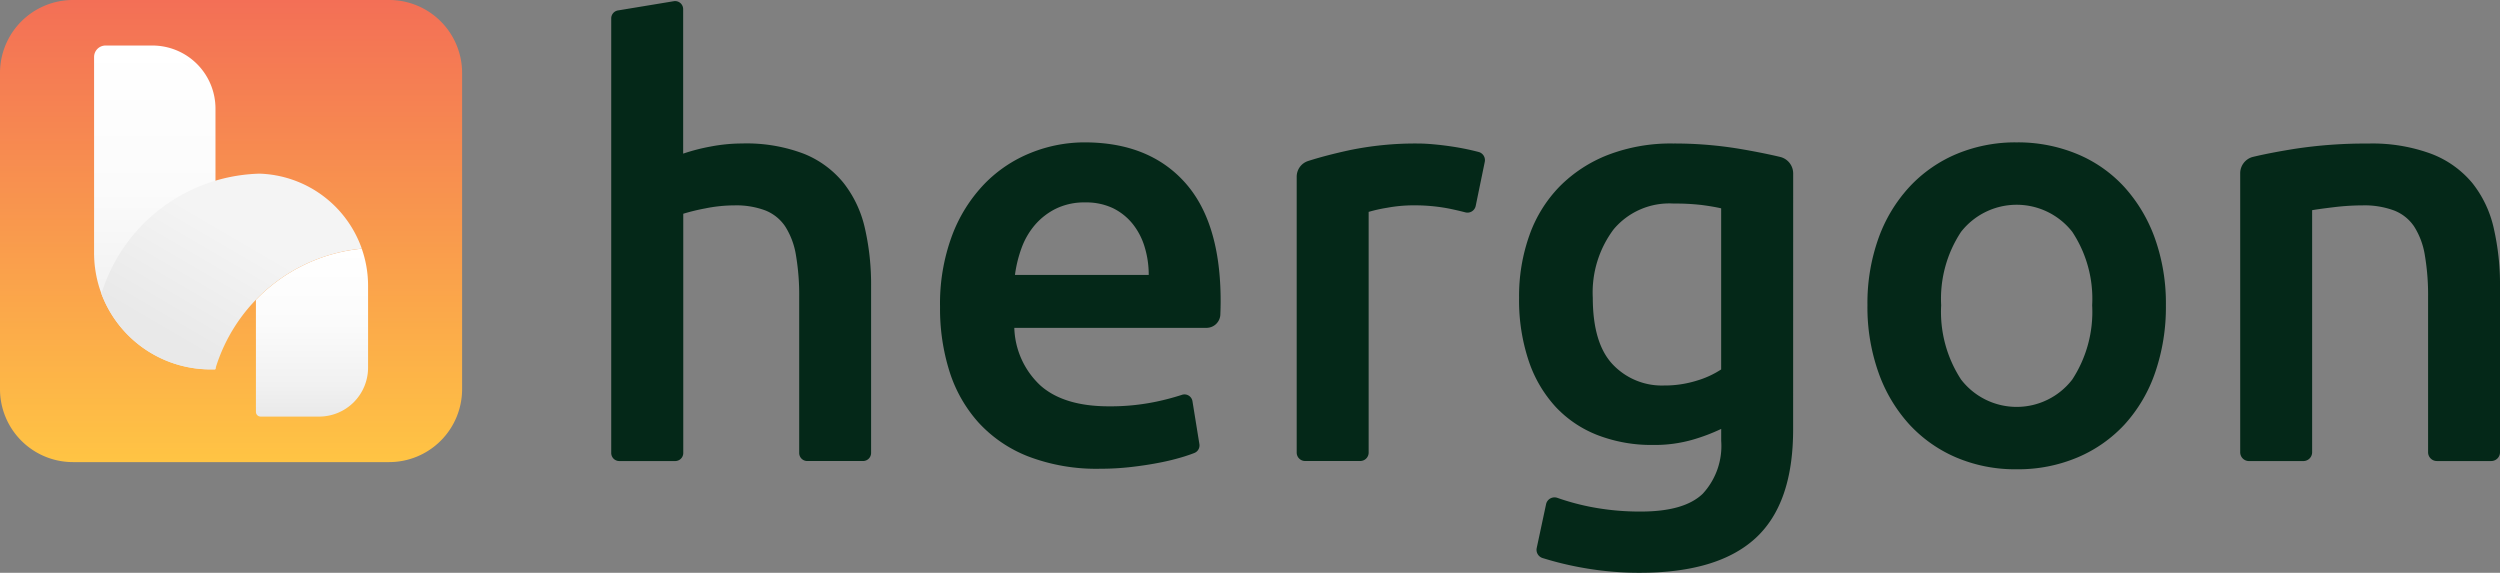
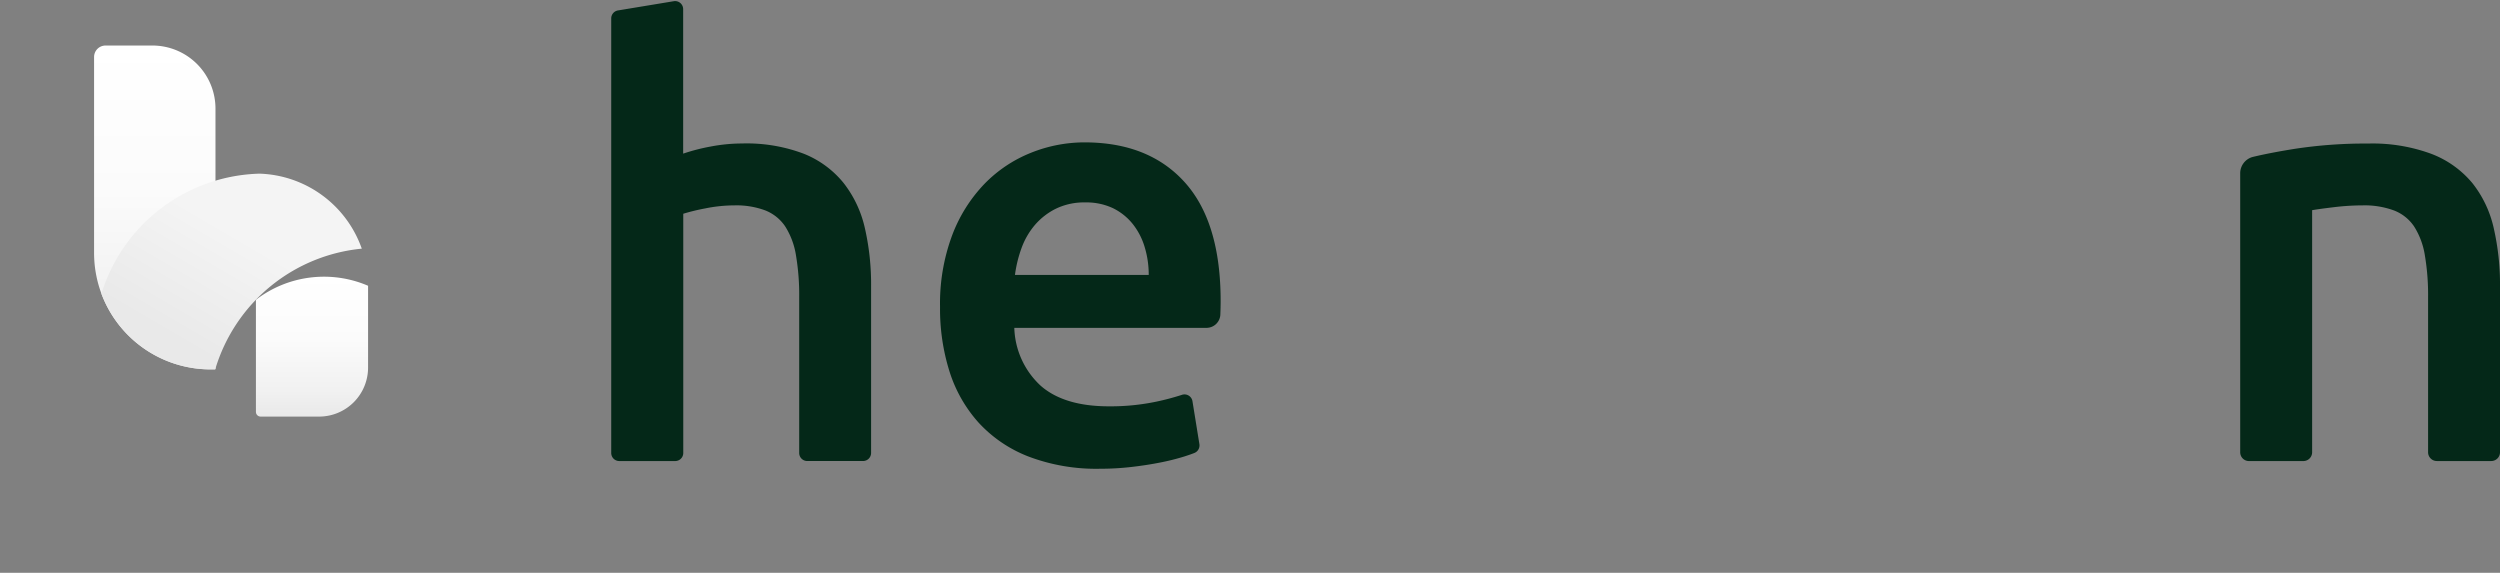
<svg xmlns="http://www.w3.org/2000/svg" width="248.132" height="56.849" viewBox="0 0 248.132 56.849">
  <rect x="0" y="0" width="248.132" height="56.849" fill="#808080" stroke="none" />
  <defs>
    <style>.a{fill:#042818;}.b{fill:url(#a);}.c{fill:url(#b);}.d{fill:url(#d);}</style>
    <linearGradient id="a" x1="0.5" y1="1" x2="0.5" gradientUnits="objectBoundingBox">
      <stop offset="0" stop-color="#ffc444" />
      <stop offset="1" stop-color="#f36f56" />
    </linearGradient>
    <linearGradient id="b" x1="0.5" y1="1" x2="0.5" gradientUnits="objectBoundingBox">
      <stop offset="0" stop-color="#e9e9e9" />
      <stop offset="0.191" stop-color="#f1f1f1" />
      <stop offset="0.551" stop-color="#fbfbfb" />
      <stop offset="1" stop-color="#fff" />
    </linearGradient>
    <linearGradient id="d" x1="0.212" y1="0.794" x2="0.74" y2="0.114" gradientUnits="objectBoundingBox">
      <stop offset="0" stop-color="#e9e9e9" />
      <stop offset="0.667" stop-color="#f4f4f4" />
    </linearGradient>
  </defs>
  <g transform="translate(-107.666 -429.547)">
    <path class="a" d="M323.567,474.779V431.652a.8.8,0,0,1,.671-.791l5.536-.915a.8.8,0,0,1,.933.791v14.338a19.192,19.192,0,0,1,2.744-.708,16.694,16.694,0,0,1,3.1-.3,15.968,15.968,0,0,1,6.167,1.033A9.719,9.719,0,0,1,346.639,448a11.277,11.277,0,0,1,2.1,4.455,24.968,24.968,0,0,1,.62,5.783v16.546a.8.8,0,0,1-.8.8h-5.536a.8.8,0,0,1-.8-.8V459.354a23.488,23.488,0,0,0-.325-4.219,7.494,7.494,0,0,0-1.062-2.832,4.266,4.266,0,0,0-1.977-1.593,8.225,8.225,0,0,0-3.068-.5,14.736,14.736,0,0,0-2.891.3,20.179,20.179,0,0,0-2.183.531v23.745a.8.8,0,0,1-.8.8h-5.536A.8.8,0,0,1,323.567,474.779Z" transform="translate(-155.235 -0.279)" />
    <path class="a" d="M439.7,496.17a19.388,19.388,0,0,1,1.21-7.14,14.986,14.986,0,0,1,3.216-5.1,13.3,13.3,0,0,1,4.6-3.068,14.262,14.262,0,0,1,5.311-1.033q6.373,0,9.943,3.953t3.57,11.8q0,.59-.029,1.328v.015a1.375,1.375,0,0,1-1.376,1.313H447.071a8.136,8.136,0,0,0,2.626,5.753q2.33,2.035,6.756,2.036a22.183,22.183,0,0,0,4.75-.472,24.707,24.707,0,0,0,2.509-.67.8.8,0,0,1,1.041.634l.689,4.262a.806.806,0,0,1-.505.878q-.44.172-1.018.354a22.88,22.88,0,0,1-2.36.59q-1.328.266-2.862.443a27.28,27.28,0,0,1-3.127.177,18.935,18.935,0,0,1-7.081-1.21,13.168,13.168,0,0,1-4.957-3.363,13.77,13.77,0,0,1-2.891-5.075A20.712,20.712,0,0,1,439.7,496.17Zm20.712-3.186a9.4,9.4,0,0,0-.413-2.8,6.766,6.766,0,0,0-1.21-2.3,5.731,5.731,0,0,0-1.947-1.534,6.208,6.208,0,0,0-2.744-.561,6.391,6.391,0,0,0-2.891.619,6.592,6.592,0,0,0-2.095,1.623,7.422,7.422,0,0,0-1.328,2.3,12.452,12.452,0,0,0-.649,2.655Z" transform="translate(-238.732 -36.151)" />
-     <path class="a" d="M583.464,486.434a.836.836,0,0,1-1.031.643q-.684-.18-1.6-.371a18.083,18.083,0,0,0-3.629-.325,14.405,14.405,0,0,0-2.508.236,15.141,15.141,0,0,0-1.859.413V510.92a.836.836,0,0,1-.836.836h-5.469a.835.835,0,0,1-.836-.836V483.536a1.631,1.631,0,0,1,1.133-1.556q1.73-.553,4.03-1.057a32.24,32.24,0,0,1,6.874-.679q.708,0,1.652.089t1.888.236q.943.148,1.829.354.355.083.654.162a.837.837,0,0,1,.606.981Z" transform="translate(-329.329 -36.453)" />
-     <path class="a" d="M671.438,508.628q0,7.376-3.747,10.8t-11.477,3.422a31.8,31.8,0,0,1-5.517-.472,32.183,32.183,0,0,1-4.131-.993.855.855,0,0,1-.578-.993l.93-4.353a.856.856,0,0,1,1.13-.622,23.72,23.72,0,0,0,3.24.883,25.436,25.436,0,0,0,5.045.472q4.307,0,6.137-1.77a6.99,6.99,0,0,0,1.829-5.252v-1.18a18.513,18.513,0,0,1-2.8,1.062,13.657,13.657,0,0,1-3.983.531,14.881,14.881,0,0,1-5.4-.944,11.3,11.3,0,0,1-4.19-2.773,12.666,12.666,0,0,1-2.714-4.573,18.934,18.934,0,0,1-.974-6.343,17.957,17.957,0,0,1,1.033-6.2,13.251,13.251,0,0,1,3.009-4.839,13.774,13.774,0,0,1,4.809-3.127,17.373,17.373,0,0,1,6.432-1.121,39.468,39.468,0,0,1,6.609.531q2.251.382,4.013.8a1.686,1.686,0,0,1,1.3,1.644Zm-19.885-13.1q0,4.544,1.977,6.638a6.7,6.7,0,0,0,5.1,2.095,10.67,10.67,0,0,0,3.216-.472,9.157,9.157,0,0,0,2.449-1.121V486.677q-.767-.177-1.888-.325a22.493,22.493,0,0,0-2.832-.148,7.2,7.2,0,0,0-5.96,2.567A10.448,10.448,0,0,0,651.552,495.528Z" transform="translate(-385.799 -36.453)" />
-     <path class="a" d="M796.918,495.993a19.922,19.922,0,0,1-1.062,6.668,14.76,14.76,0,0,1-3.009,5.134,13.524,13.524,0,0,1-4.691,3.3,15.154,15.154,0,0,1-6.048,1.18,14.937,14.937,0,0,1-6.019-1.18,13.6,13.6,0,0,1-4.662-3.3,15.127,15.127,0,0,1-3.039-5.134,19.418,19.418,0,0,1-1.092-6.668,19.17,19.17,0,0,1,1.092-6.638,14.917,14.917,0,0,1,3.069-5.1,13.557,13.557,0,0,1,4.691-3.275,15.114,15.114,0,0,1,5.96-1.151,15.336,15.336,0,0,1,5.989,1.151,13.21,13.21,0,0,1,4.691,3.275,15.2,15.2,0,0,1,3.039,5.1A19.19,19.19,0,0,1,796.918,495.993Zm-7.317,0a12.047,12.047,0,0,0-1.977-7.287,7.011,7.011,0,0,0-11.034,0,12.039,12.039,0,0,0-1.977,7.287,12.283,12.283,0,0,0,1.977,7.376,6.964,6.964,0,0,0,11.034,0A12.291,12.291,0,0,0,789.6,495.993Z" transform="translate(-474.281 -36.151)" />
    <path class="a" d="M898.966,483.2a1.679,1.679,0,0,1,1.292-1.635q1.724-.408,4.078-.786a46.29,46.29,0,0,1,7.317-.531,16.842,16.842,0,0,1,6.314,1.033,9.86,9.86,0,0,1,4.042,2.892,11.046,11.046,0,0,1,2.124,4.484,25.036,25.036,0,0,1,.62,5.754v16.475a.873.873,0,0,1-.873.873h-5.393a.873.873,0,0,1-.873-.873V495.528a23.494,23.494,0,0,0-.325-4.219,7.494,7.494,0,0,0-1.062-2.832,4.247,4.247,0,0,0-2.006-1.593,8.465,8.465,0,0,0-3.1-.5,23.84,23.84,0,0,0-2.832.177q-1.476.177-2.183.3v24.028a.874.874,0,0,1-.874.873h-5.393a.873.873,0,0,1-.873-.873Z" transform="translate(-568.954 -36.453)" />
    <g transform="translate(107.666 429.547)">
-       <path class="b" d="M7.242,0H38.623a7.242,7.242,0,0,1,7.242,7.242V38.623a7.242,7.242,0,0,1-7.242,7.242H7.242A7.242,7.242,0,0,1,0,38.623V7.242A7.242,7.242,0,0,1,7.242,0Z" transform="translate(0 0)" />
      <g transform="translate(9.331 4.519)">
        <path class="c" d="M152.932,451.89v25.82s0,.006,0,.007a.029.029,0,0,1,0,.017s0,0,0,0a.069.069,0,0,1-.062.042h-.422a11.558,11.558,0,0,1-11.565-11.567V446.767a1.136,1.136,0,0,1,1.136-1.137h4.66A6.26,6.26,0,0,1,152.932,451.89Z" transform="translate(-140.876 -445.63)" />
-         <path class="c" d="M209.207,521.075V529.2a4.86,4.86,0,0,1-4.861,4.86h-5.8a.468.468,0,0,1-.47-.468V522.469a16.848,16.848,0,0,1,10.505-5.072A11.09,11.09,0,0,1,209.207,521.075Z" transform="translate(-182.006 -497.231)" />
+         <path class="c" d="M209.207,521.075V529.2a4.86,4.86,0,0,1-4.861,4.86h-5.8a.468.468,0,0,1-.47-.468V522.469A11.09,11.09,0,0,1,209.207,521.075Z" transform="translate(-182.006 -497.231)" />
        <path class="d" d="M169.335,498.348A11.136,11.136,0,0,0,159.19,490.9h0c-.121,0-.24.008-.359.013a16.884,16.884,0,0,0-15.339,11.911,11.569,11.569,0,0,0,10.83,7.5h.422a.069.069,0,0,0,.062-.042s0,0,0,0a.029.029,0,0,0,0-.017s0,0,0-.007a16.881,16.881,0,0,1,14.523-11.914Z" transform="translate(-142.756 -478.183)" />
      </g>
    </g>
  </g>
</svg>